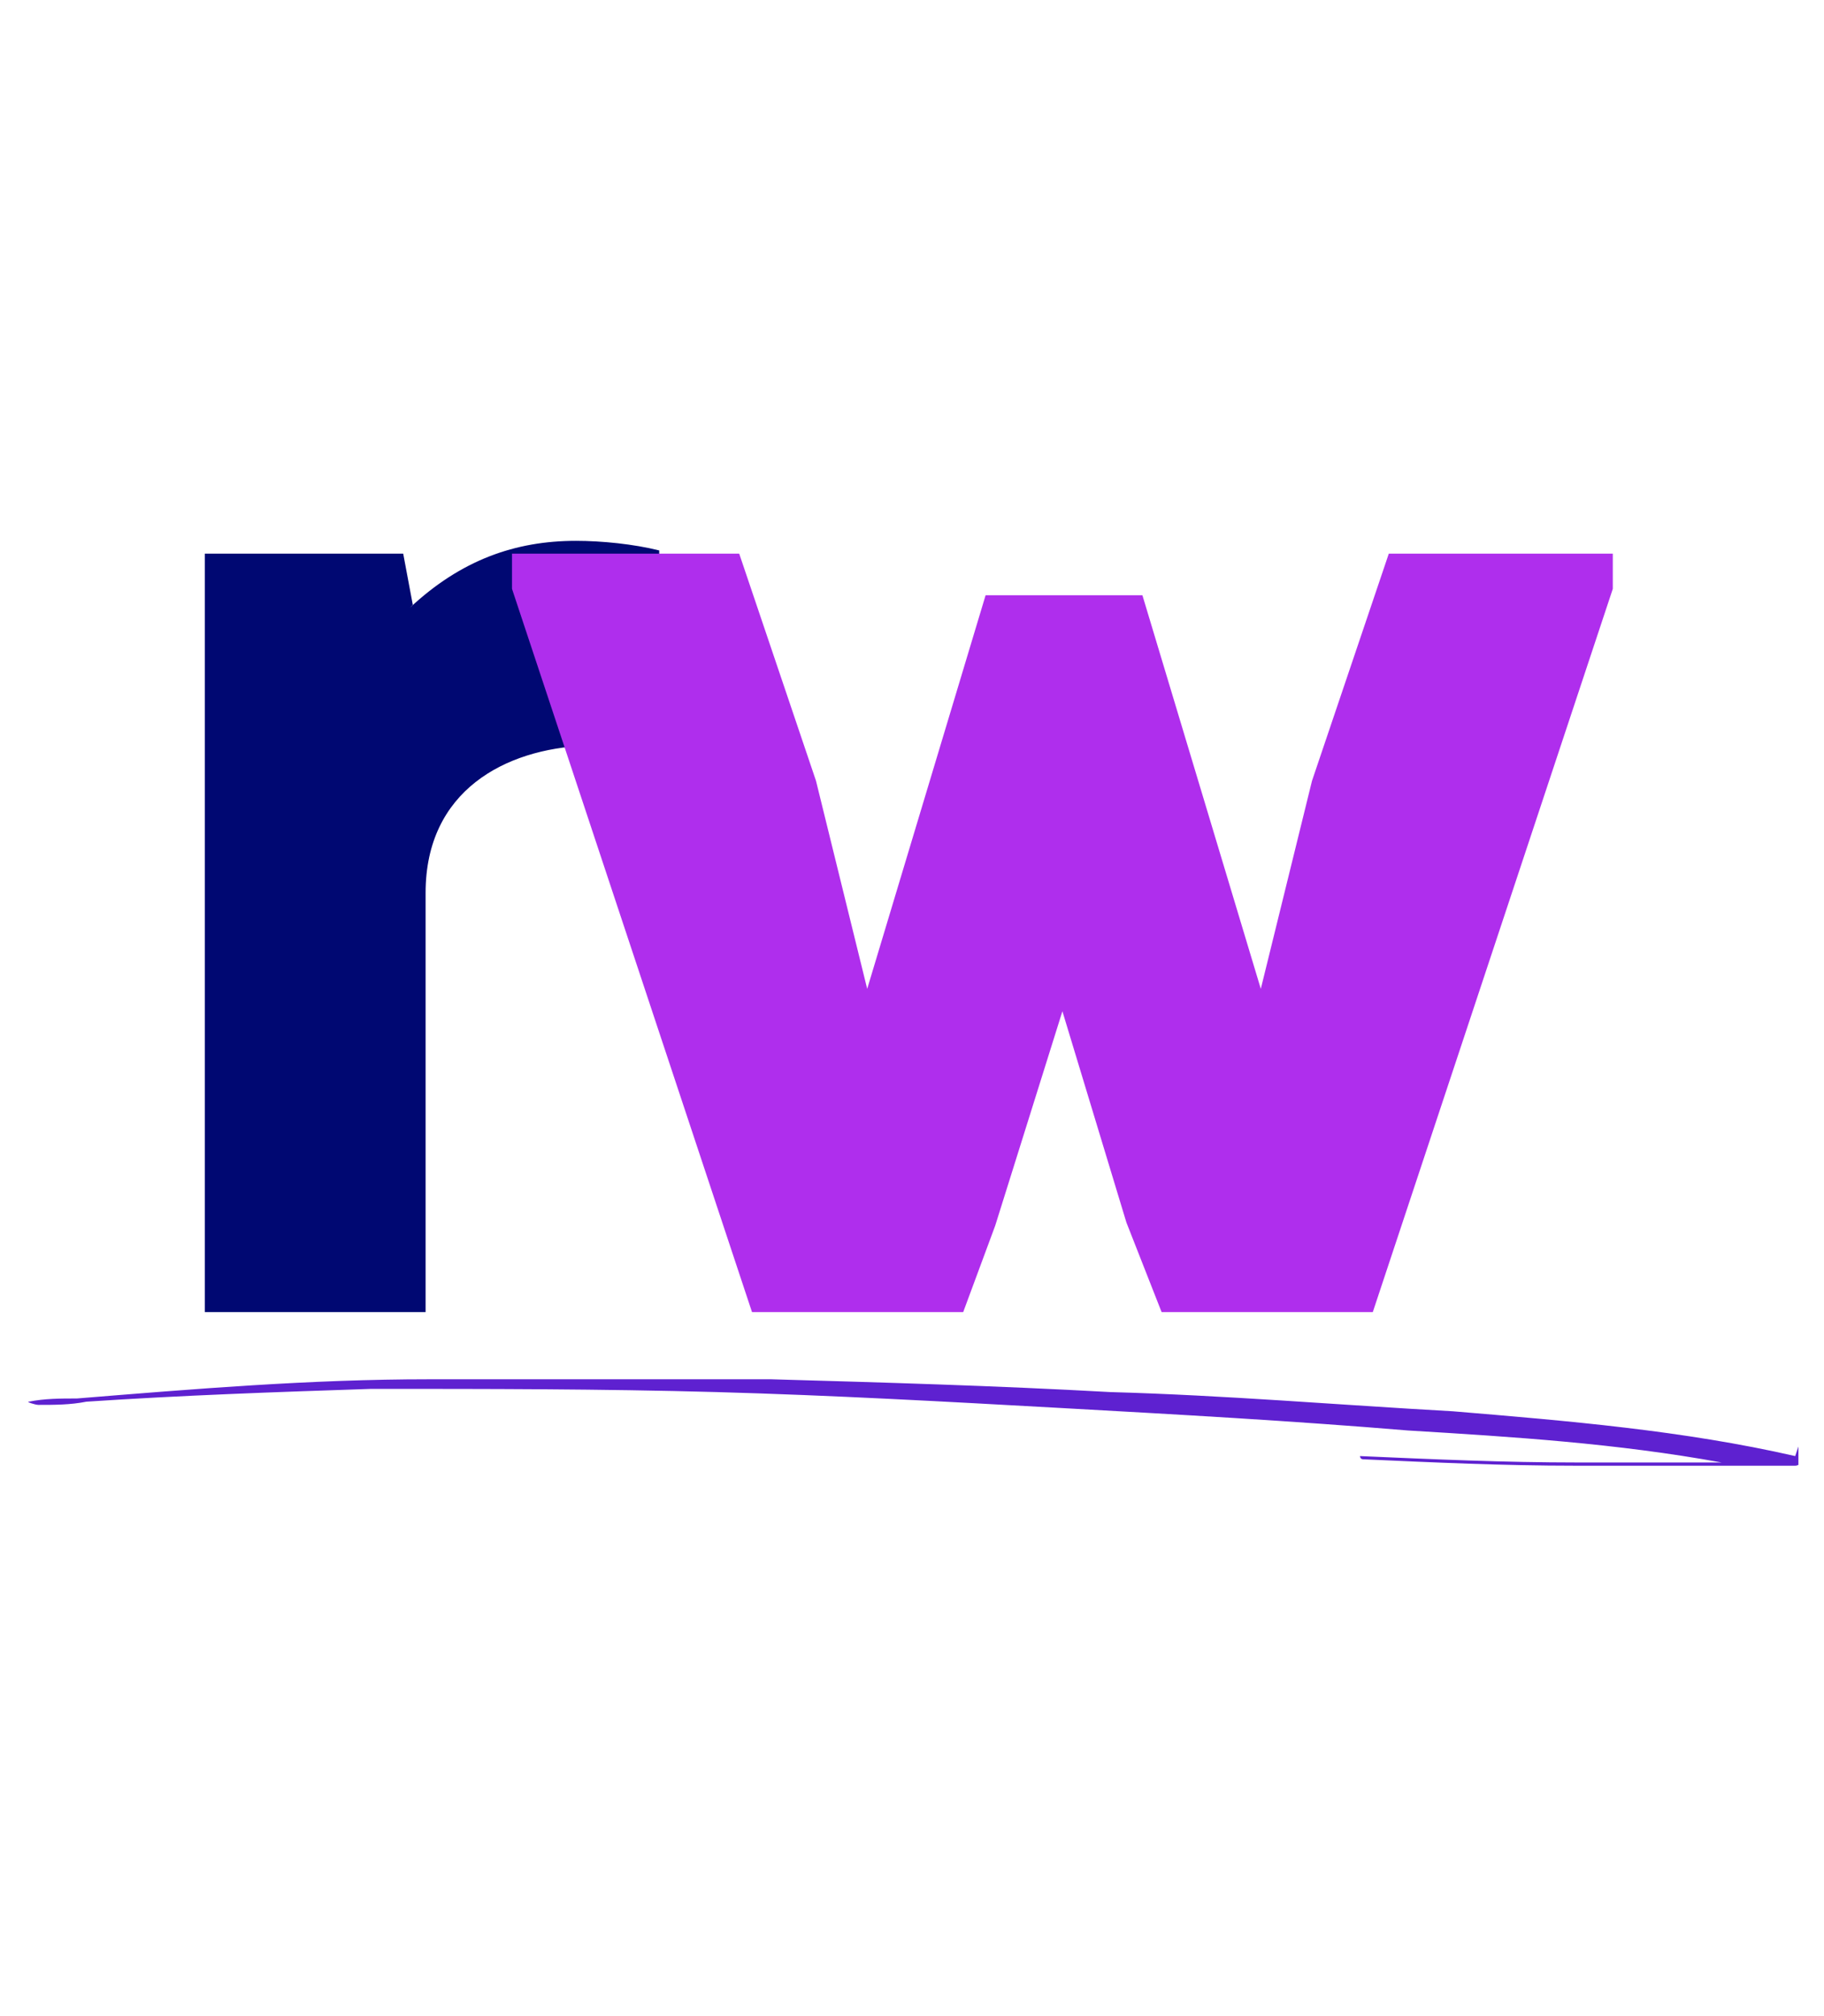
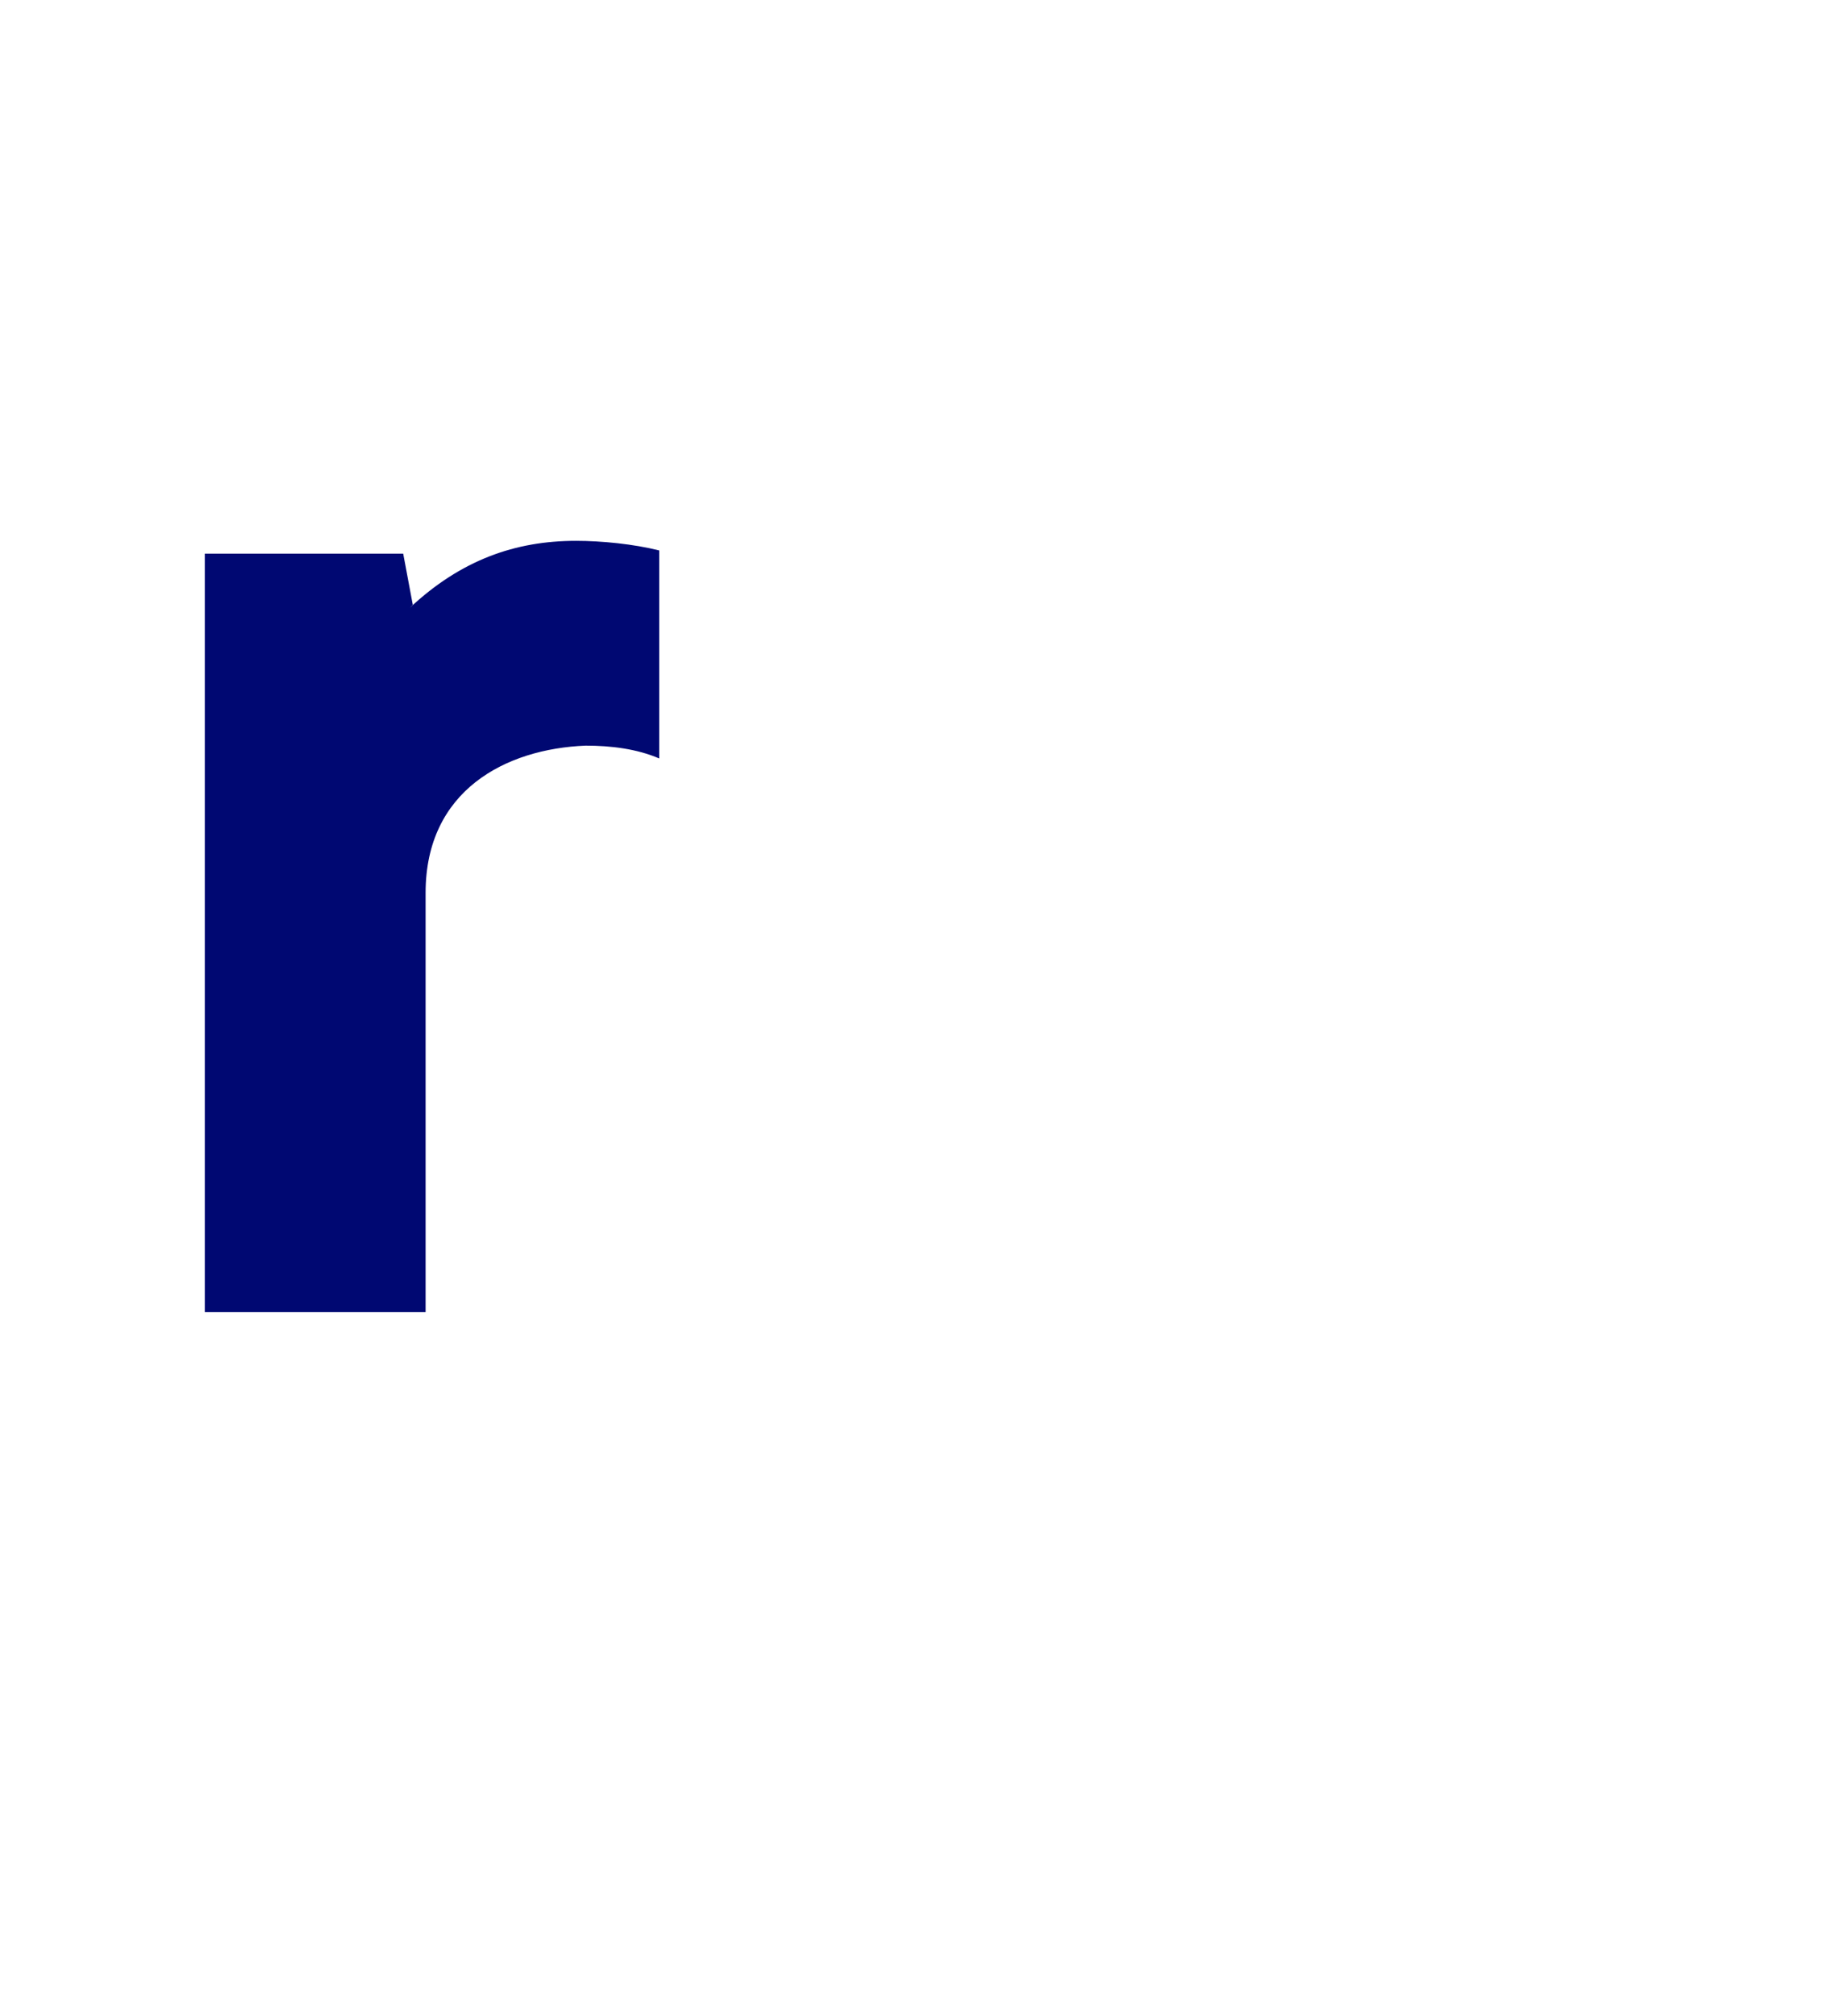
<svg xmlns="http://www.w3.org/2000/svg" id="Layer_1" data-name="Layer 1" version="1.1" viewBox="0 0 57 63">
  <defs>
    <style>
      .cls-1 {
        clip-path: url(#clippath);
      }

      .cls-2 {
        fill: none;
      }

      .cls-2, .cls-3, .cls-4, .cls-5 {
        stroke-width: 0px;
      }

      .cls-3 {
        fill: #5e21d0;
      }

      .cls-6 {
        clip-path: url(#clippath-1);
      }

      .cls-7 {
        clip-path: url(#clippath-2);
      }

      .cls-4 {
        fill: #000872;
      }

      .cls-5 {
        fill: #af2eed;
      }
    </style>
    <clipPath id="clippath">
-       <rect class="cls-2" x=".7" y="42.9" width="55.5" height="3.2" />
-     </clipPath>
+       </clipPath>
    <clipPath id="clippath-1">
      <rect class="cls-2" x="26.3" y="16.7" width="4.4" height="55.5" transform="translate(-18.5 68.4) rotate(-84.3)" />
    </clipPath>
    <clipPath id="clippath-2">
-       <rect class="cls-2" x="26.3" y="16.7" width="4.4" height="55.5" transform="translate(-18.5 68.4) rotate(-84.3)" />
-     </clipPath>
+       </clipPath>
  </defs>
  <path class="cls-4" d="M12.9,18.9l-.3-1.6h-6.2v23.7h6.9v-13.1c0-3.2,2.5-4.5,5-4.6.8,0,1.6.1,2.3.4v-6.5c-.8-.2-1.8-.3-2.6-.3-1.9,0-3.6.6-5.2,2.1Z" />
-   <path class="cls-5" d="M16,17.3v1.1l7.5,22.6h6.6l1-2.7,2.1-6.7,2,6.6,1.1,2.8h6.6l7.5-22.6v-1.1h-7l-2.4,7.1-1.6,6.5-3.7-12.3h-4.9l-3.7,12.3-1.6-6.5-2.4-7.1h-7Z" />
  <g class="cls-1">
    <g class="cls-6">
      <g class="cls-7">
-         <path class="cls-3" d="M56.1,45.5c-3.5-.8-7.1-1.1-10.7-1.4-3.6-.2-7.1-.5-10.7-.6-3.6-.2-7.1-.3-10.6-.4-3.6,0-7.2,0-10.7,0-3.7,0-7.3.3-11,.6-.5,0-1,0-1.5.1-.1,0,.2.1.3.1.5,0,1,0,1.5-.1,3-.2,5.9-.3,8.9-.4,3.6,0,7.2,0,10.8.1,3.6.1,7.2.3,10.8.5,3.6.2,7.2.4,10.8.7,3.3.2,6.5.4,9.8,1-.2,0-.4,0-.6,0-1.3,0-2.6,0-3.9,0-2.3,0-4.5-.1-6.8-.2,0,0,0,.1.1.1,2.2.1,4.4.2,6.6.2,1.1,0,2.2,0,3.4,0,.5,0,1.1,0,1.6,0,.3,0,.6,0,.9,0,.3,0,.7,0,1,0,.3,0,.4-.6.1-.6" />
-       </g>
+         </g>
    </g>
  </g>
</svg>